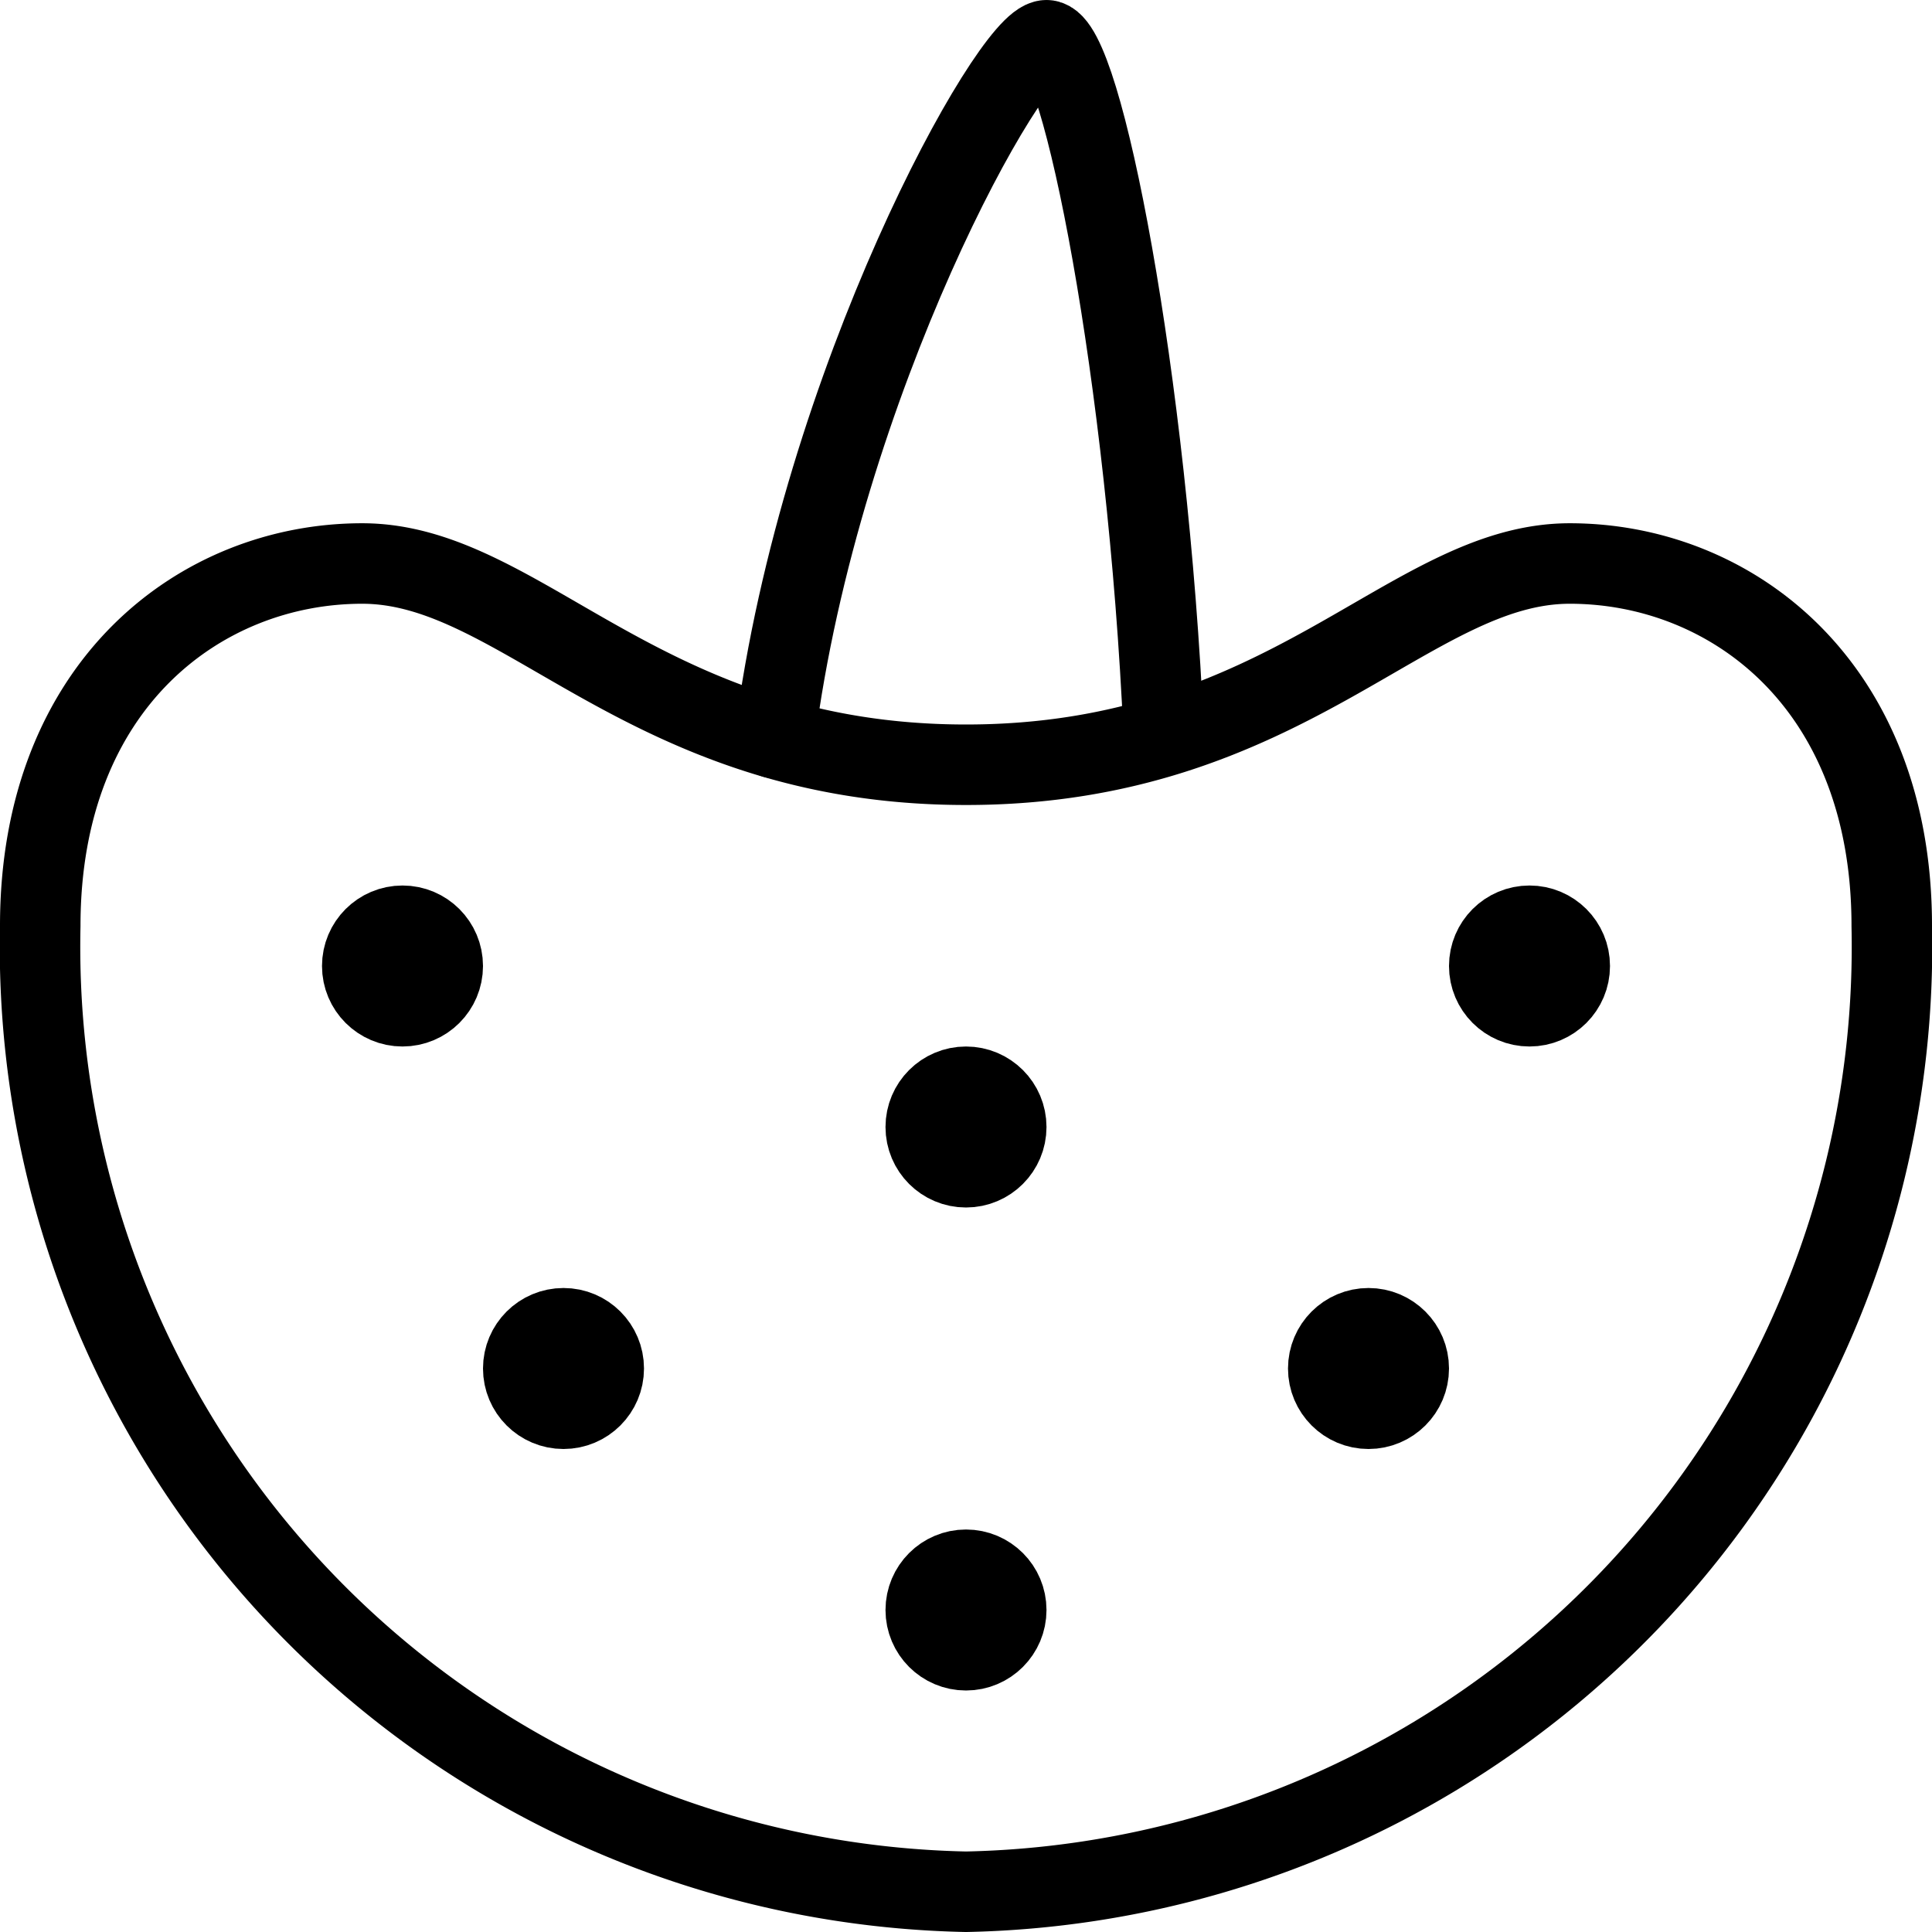
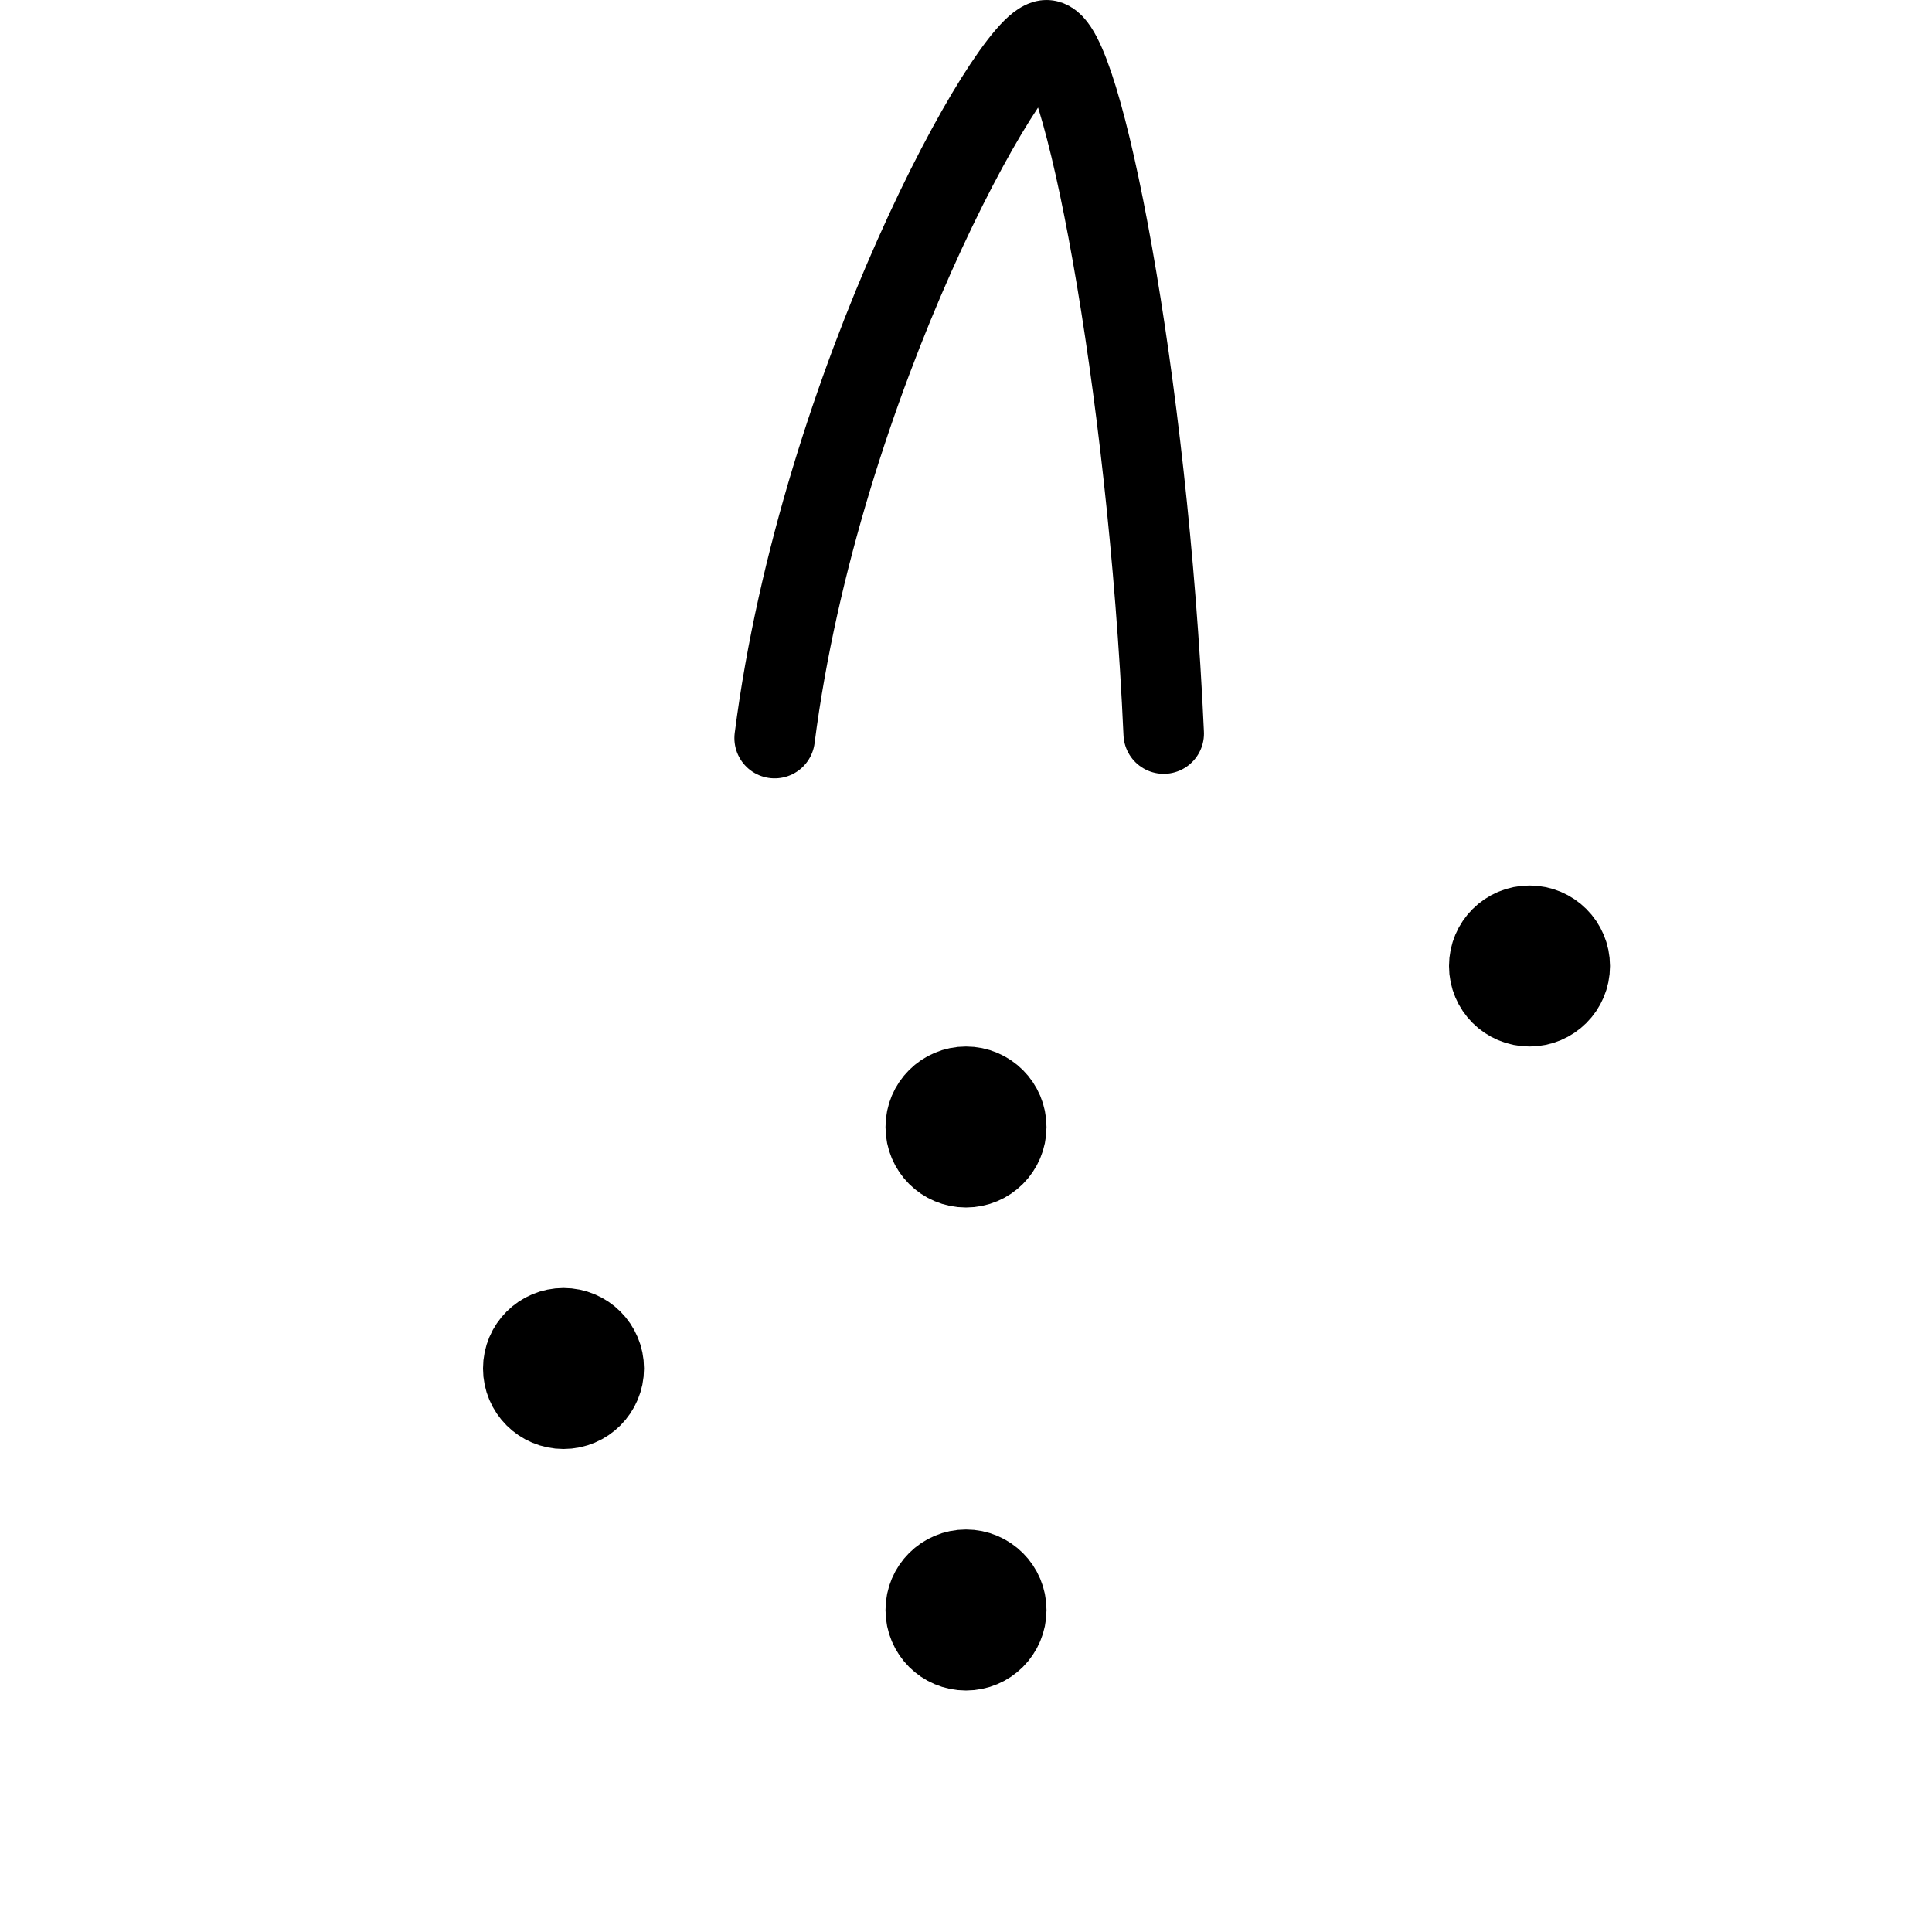
<svg xmlns="http://www.w3.org/2000/svg" viewBox="0 0 24 24">
  <g transform="matrix(1,0,0,1,0,0)">
    <defs>
      <style>.a{fill:none;stroke:#000000;stroke-linecap:round;stroke-linejoin:round;}</style>
    </defs>
    <path class="a" d="M9.623,9.169C10.191,4.746,12.561.5,13,.5s1.258,4.211,1.456,8.613" />
-     <path class="a" d="M12,23.5a11.742,11.742,0,0,0,11.5-12c0-3-2-4.5-4-4.5S16,9.5,12,9.5,6.5,7,4.5,7s-4,1.5-4,4.5A11.742,11.742,0,0,0,12,23.5Z" />
-     <circle class="a" cx="5" cy="12" r="0.5" />
    <circle class="a" cx="12" cy="14" r="0.5" />
    <circle class="a" cx="7" cy="17" r="0.5" />
    <circle class="a" cx="19" cy="12" r="0.5" />
-     <circle class="a" cx="17" cy="17" r="0.5" />
    <circle class="a" cx="12" cy="20" r="0.5" />
  </g>
</svg>